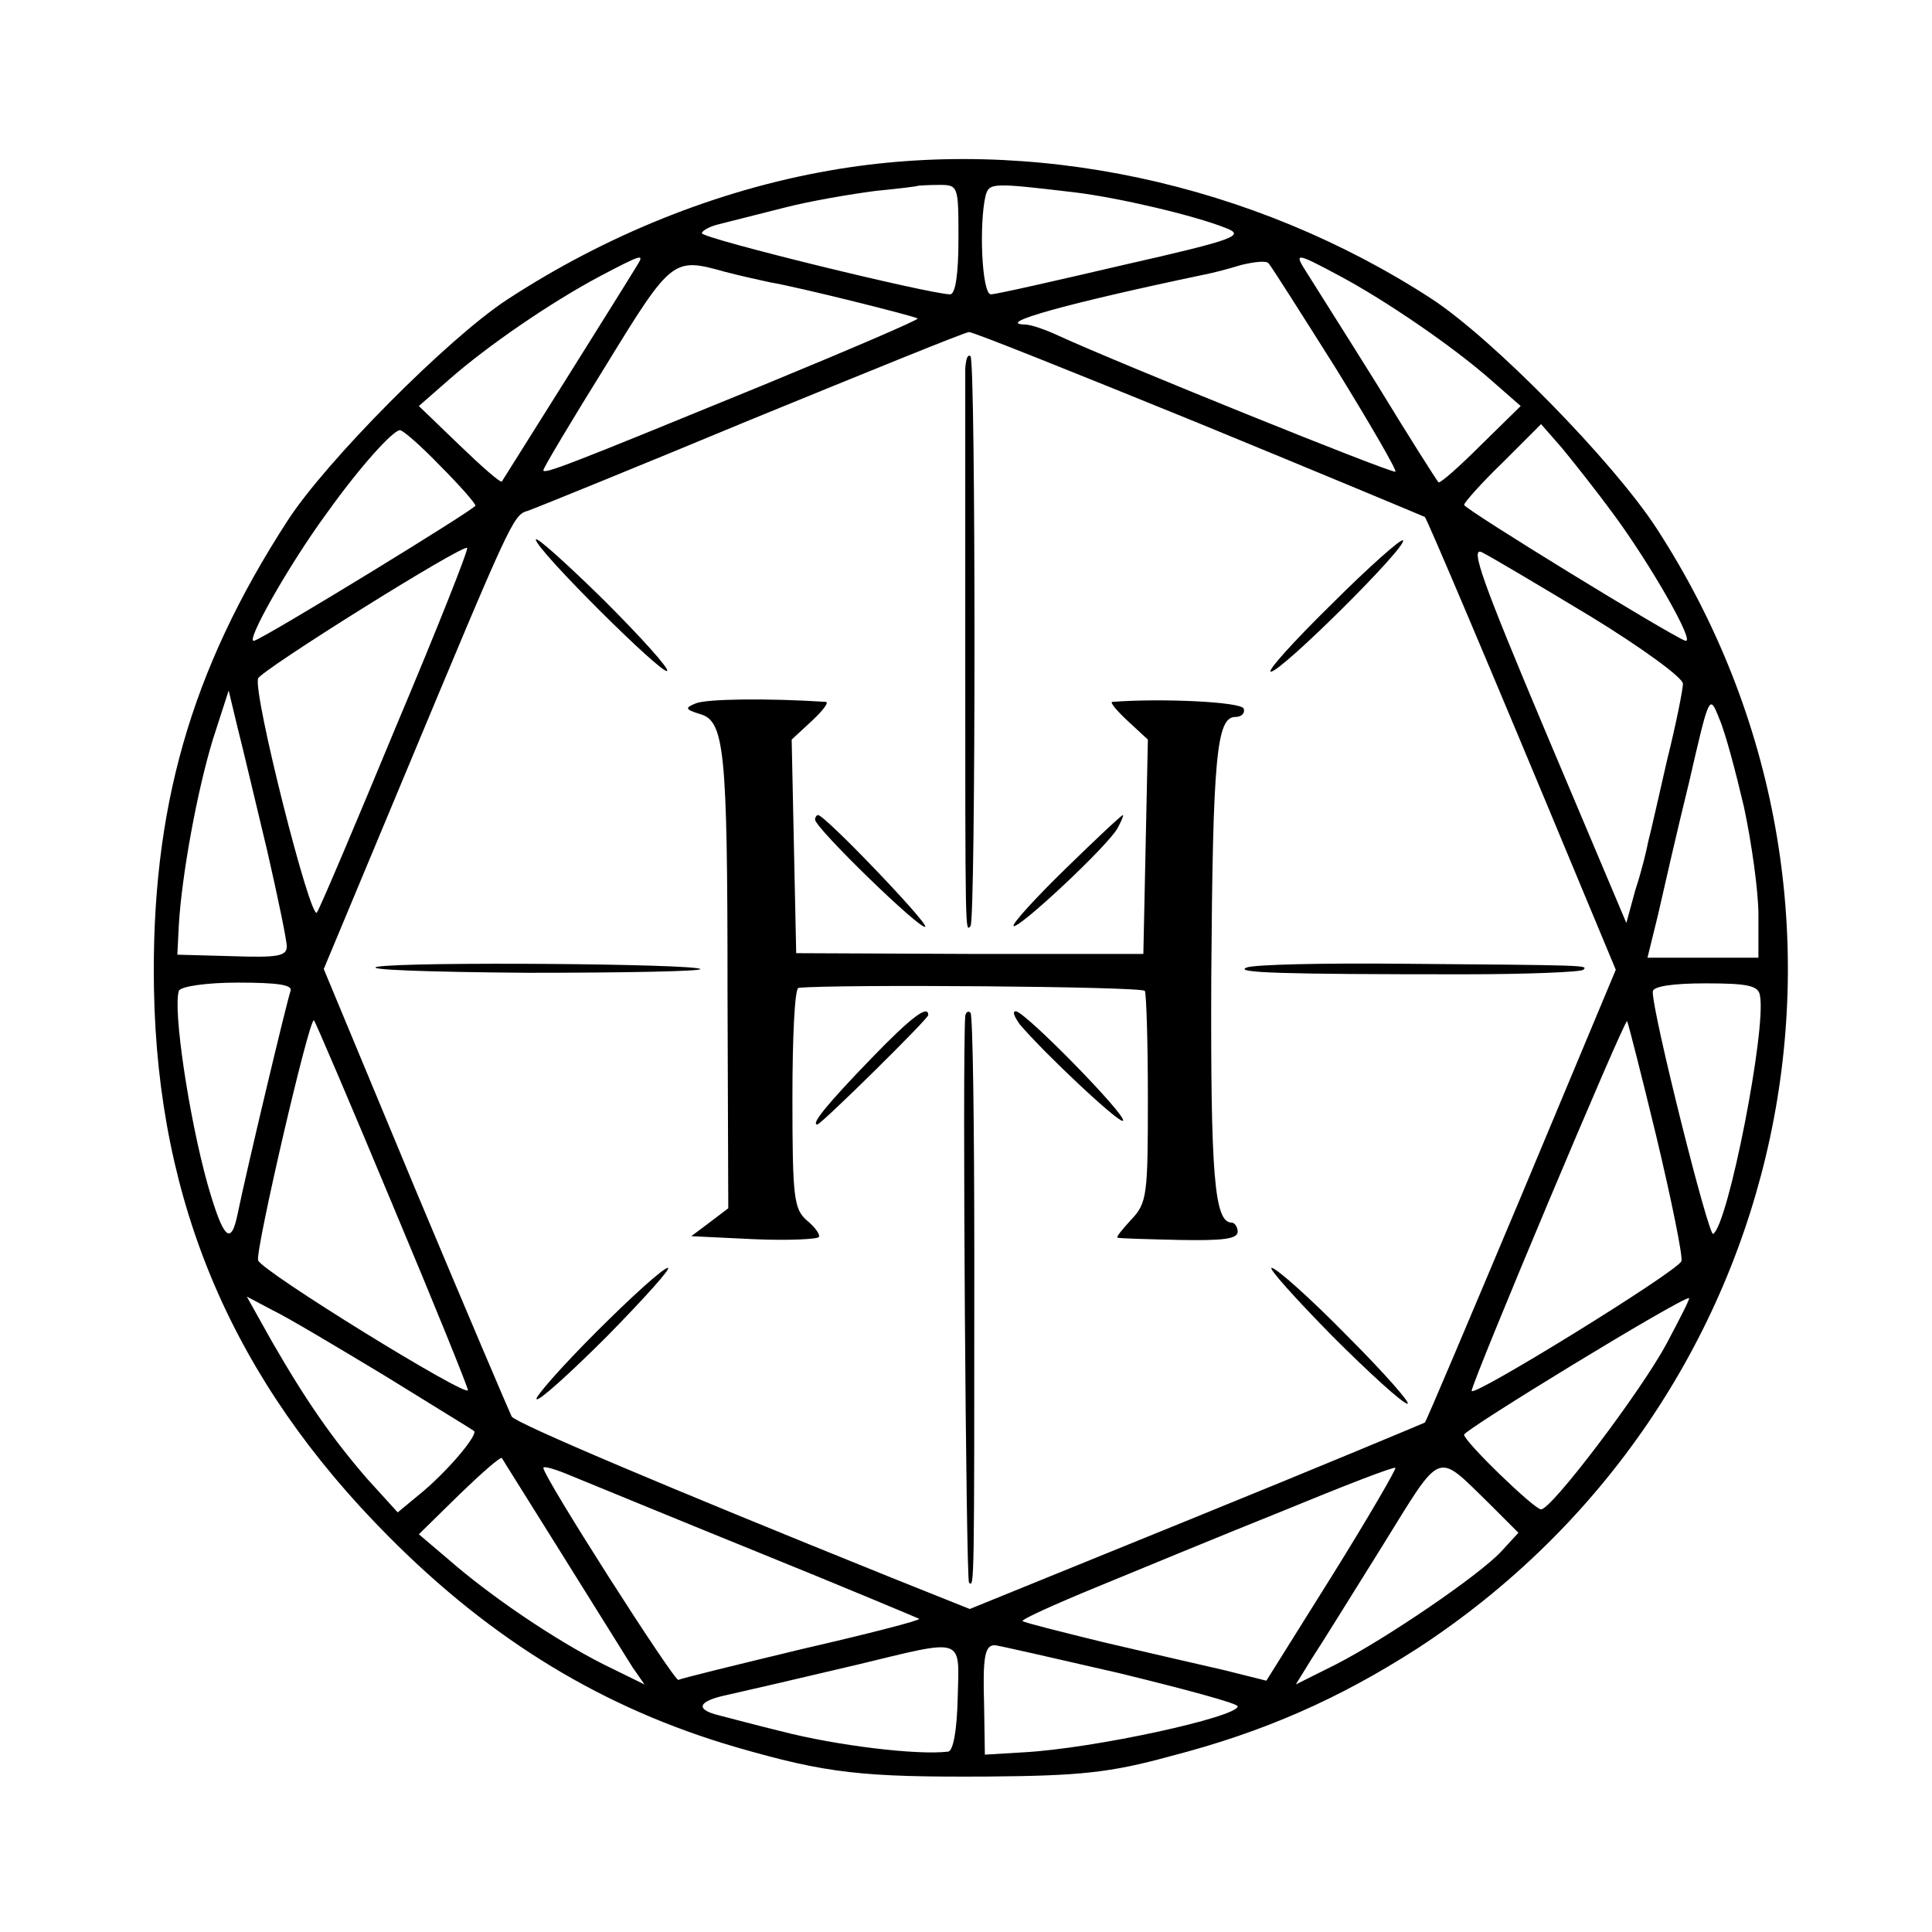
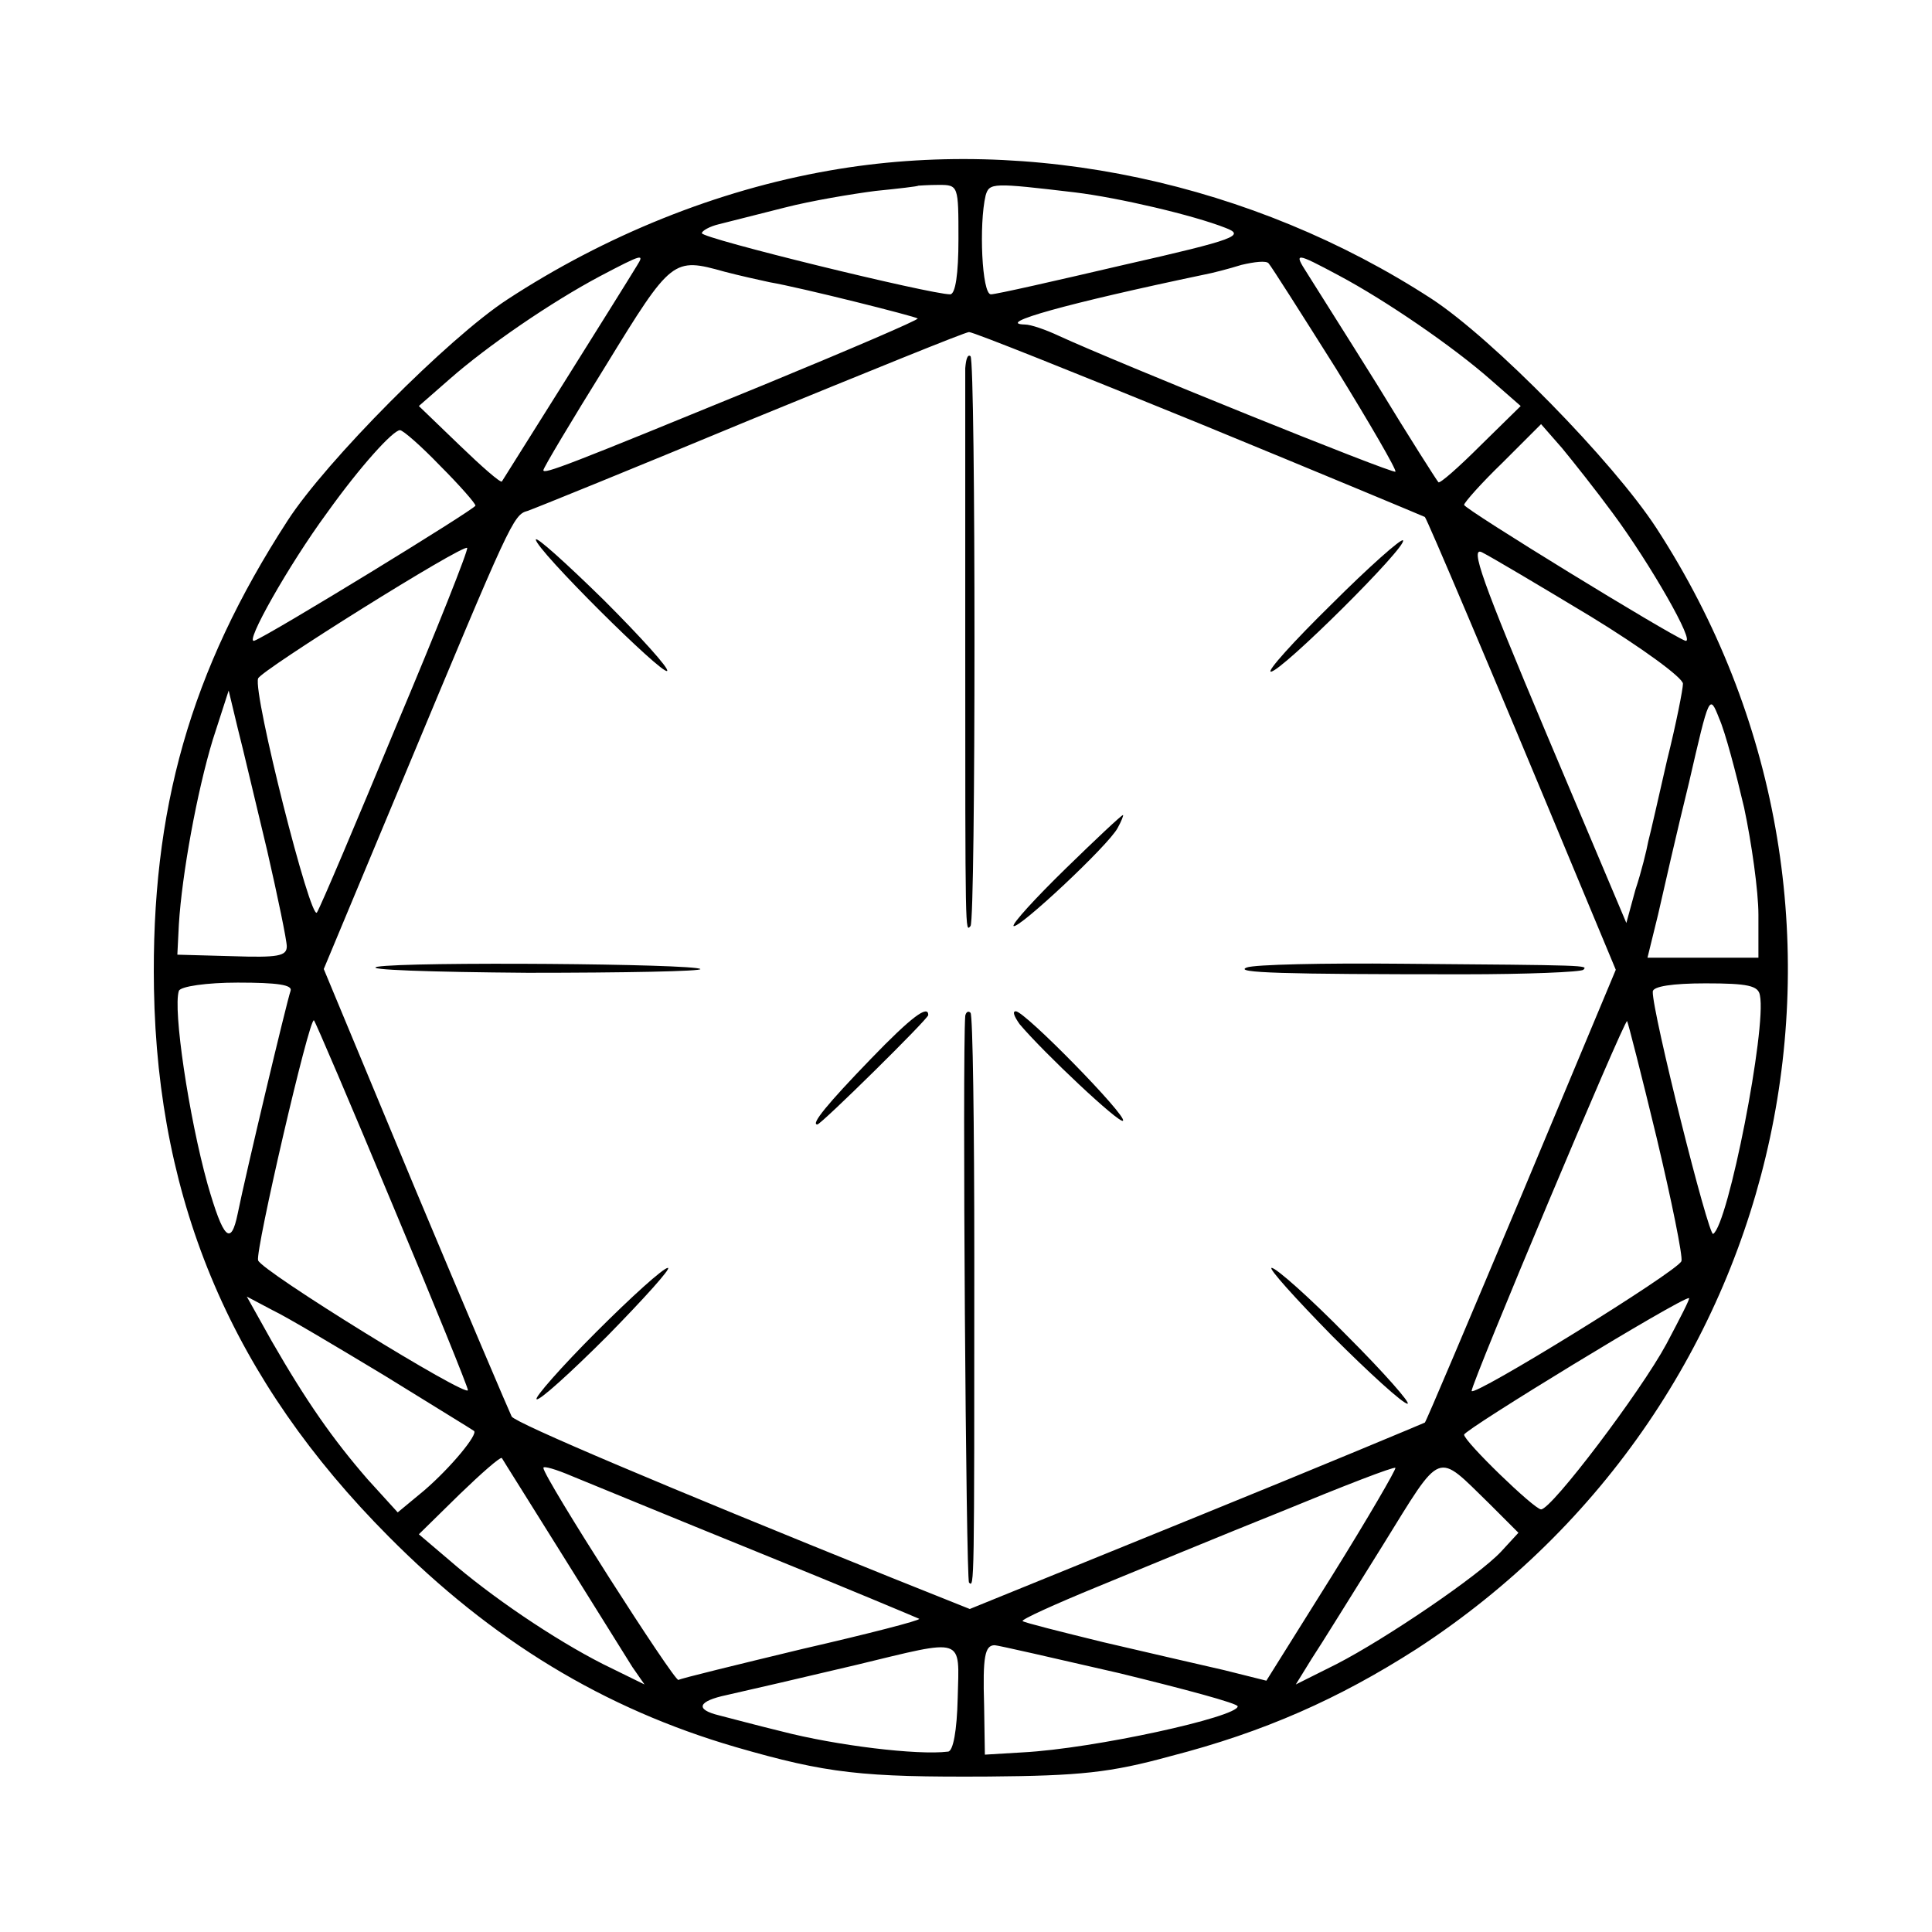
<svg xmlns="http://www.w3.org/2000/svg" version="1.0" width="256pt" height="256pt" viewBox="0 0 256 256" preserveAspectRatio="xMidYMid meet">
  <g transform="translate(0,256) scale(0.1,-0.1)" fill="#000000" stroke="none">
    <path d="M1099 2334 c-149 -26 -297 -86 -427 -171 -78 -51 -240 -214 -291 -293 -129 -199 -181 -383 -177 -620 5 -286 105 -519 311 -726 137 -138 285 -228 460 -279 121 -35 167 -40 335 -39 121 1 161 5 241 27 124 32 223 76 326 142 501 326 642 986 318 1485 -58 89 -217 251 -298 304 -237 154 -531 217 -798 170z m171 -91 c0 -46 -4 -73 -11 -73 -26 0 -329 74 -329 81 0 3 10 9 23 12 12 3 51 13 87 22 35 9 89 18 120 22 30 3 56 6 57 7 1 0 13 1 27 1 26 0 26 -1 26 -72z m155 62 c57 -7 156 -30 199 -47 26 -10 15 -15 -135 -49 -90 -21 -169 -39 -176 -39 -12 0 -16 93 -7 131 5 17 9 17 119 4z m-581 -97 c-20 -33 -177 -283 -179 -286 -2 -2 -27 20 -56 48 l-54 52 40 35 c51 45 136 103 200 137 57 30 59 30 49 14z m926 -136 c45 -73 81 -135 79 -137 -4 -3 -370 145 -446 180 -17 8 -37 15 -45 15 -41 1 56 28 237 66 11 2 34 8 50 13 17 4 33 6 36 2 3 -3 43 -66 89 -139z m4 123 c62 -33 151 -94 201 -138 l40 -35 -53 -52 c-29 -29 -54 -51 -56 -49 -2 2 -39 60 -81 129 -43 69 -85 135 -93 148 -18 28 -16 28 42 -3z m-814 5 c19 -5 46 -11 60 -14 41 -7 192 -45 196 -48 1 -2 -90 -41 -204 -88 -261 -107 -292 -119 -292 -113 0 3 37 65 83 139 87 142 89 143 157 124z m629 -201 c163 -67 297 -123 299 -124 3 -3 85 -196 203 -480 l50 -120 -125 -299 c-69 -164 -126 -299 -128 -301 -2 -1 -138 -58 -303 -125 l-300 -122 -105 42 c-300 121 -496 204 -502 213 -3 6 -61 142 -128 302 l-121 291 106 254 c141 338 145 348 164 353 9 3 142 57 296 121 154 63 284 116 289 116 6 0 143 -55 305 -121z m548 -119 c49 -66 111 -174 96 -169 -23 9 -292 174 -293 180 0 3 23 29 51 56 l51 51 28 -32 c14 -17 45 -56 67 -86z m-1554 63 c26 -26 47 -50 47 -53 -1 -5 -272 -171 -293 -179 -14 -5 46 101 96 169 45 63 88 110 97 110 4 0 28 -21 53 -47z m-58 -345 c-53 -128 -100 -239 -105 -247 -8 -14 -85 290 -78 310 4 11 271 178 277 173 2 -2 -40 -108 -94 -236z m1583 145 c67 -41 122 -81 122 -89 0 -7 -9 -53 -21 -101 -11 -48 -22 -97 -25 -108 -2 -11 -9 -40 -17 -64 l-12 -44 -106 251 c-85 202 -102 249 -85 240 12 -6 76 -44 144 -85z m-1754 -310 c14 -61 26 -119 26 -127 0 -13 -12 -15 -72 -13 l-73 2 2 40 c4 66 24 176 45 245 l21 65 12 -50 c7 -27 24 -100 39 -162z m1957 57 c10 -47 19 -111 19 -142 l0 -57 -74 0 -73 0 14 57 c7 31 25 110 41 175 27 117 27 118 40 85 8 -18 22 -71 33 -118z m-1926 -243 c-5 -14 -60 -245 -70 -295 -9 -44 -19 -34 -40 39 -25 90 -46 232 -38 256 2 6 37 11 78 11 53 0 73 -3 70 -11z m1947 -6 c9 -43 -42 -304 -62 -316 -6 -4 -81 295 -80 321 0 7 26 11 70 11 56 0 70 -3 72 -16z m-1812 -277 c55 -131 100 -242 100 -246 0 -11 -274 158 -278 172 -4 12 68 323 74 318 2 -2 49 -112 104 -244z m1675 89 c20 -84 35 -158 33 -164 -4 -13 -278 -182 -278 -172 0 11 203 494 206 490 1 -1 19 -71 39 -154z m-1685 -316 c63 -39 117 -72 118 -73 6 -4 -30 -48 -66 -79 l-35 -29 -40 44 c-46 53 -81 103 -127 183 l-33 59 34 -18 c19 -9 86 -49 149 -87z m1698 42 c-34 -63 -152 -219 -166 -219 -9 0 -102 90 -102 99 1 7 286 181 298 181 2 0 -12 -27 -30 -61z m-1463 -279 c43 -69 85 -136 93 -149 l16 -23 -55 27 c-65 33 -149 90 -204 138 l-40 34 54 53 c29 28 54 50 56 48 1 -2 37 -59 80 -128z m1229 67 l38 -38 -23 -25 c-30 -32 -152 -115 -218 -149 l-54 -27 21 34 c12 18 54 86 94 150 80 129 70 125 142 55z m-969 -64 c116 -47 211 -87 213 -88 2 -2 -68 -20 -155 -40 -87 -21 -161 -39 -164 -41 -5 -3 -179 269 -179 281 0 3 17 -2 38 -11 20 -8 131 -54 247 -101z m760 -31 l-87 -139 -56 14 c-31 7 -104 24 -160 37 -57 14 -105 26 -107 28 -2 2 42 22 98 45 56 23 167 69 247 101 80 33 147 59 149 57 1 -2 -36 -66 -84 -143z m-496 -162 c-1 -43 -6 -71 -13 -71 -40 -5 -148 8 -221 27 -33 8 -70 18 -82 21 -33 8 -28 19 10 27 57 13 70 16 172 40 145 35 136 38 134 -44z m214 33 c86 -21 157 -40 157 -44 0 -14 -190 -56 -285 -61 l-50 -3 -1 65 c-2 65 1 80 14 80 4 0 78 -17 165 -37z" />
    <path d="M1279 2072 c0 -12 0 -173 0 -357 0 -400 0 -390 7 -382 7 7 7 747 0 755 -4 3 -6 -4 -7 -16z" />
    <path d="M710 1845 c0 -13 168 -180 174 -174 3 3 -35 45 -84 94 -50 49 -90 85 -90 80z" />
    <path d="M1764 1759 c-50 -49 -86 -89 -80 -89 14 0 182 167 175 174 -2 3 -45 -35 -95 -85z" />
-     <path d="M922 1628 c-15 -6 -14 -8 5 -14 33 -9 37 -45 37 -367 l1 -288 -25 -19 -24 -18 83 -4 c46 -2 85 0 86 3 2 3 -5 13 -16 22 -17 15 -19 30 -19 162 0 80 3 145 8 146 45 5 455 2 459 -4 2 -4 4 -68 4 -143 0 -127 -1 -138 -22 -160 -12 -13 -21 -24 -18 -24 2 -1 39 -2 82 -3 56 -1 77 1 77 11 0 6 -4 12 -8 12 -23 0 -28 63 -27 325 2 293 7 345 32 345 8 0 13 5 11 11 -3 9 -108 14 -174 9 -4 0 5 -11 20 -25 l27 -25 -3 -142 -3 -142 -230 0 -230 1 -3 141 -3 142 27 25 c15 14 23 25 18 25 -77 5 -158 4 -172 -2z" />
-     <path d="M1080 1474 c0 -11 140 -147 146 -142 4 5 -133 148 -142 148 -2 0 -4 -3 -4 -6z" />
    <path d="M1412 1409 c-40 -39 -71 -73 -69 -76 6 -5 126 107 138 130 5 9 8 17 7 17 -2 0 -36 -32 -76 -71z" />
    <path d="M500 1279 c-19 -4 70 -7 199 -8 129 0 232 2 229 5 -8 7 -386 10 -428 3z" />
    <path d="M1652 1278 c-18 -7 46 -9 287 -9 84 0 156 3 159 6 6 6 9 6 -241 8 -103 1 -195 -1 -205 -5z" />
    <path d="M1154 1157 c-58 -60 -80 -87 -71 -87 5 0 147 140 147 145 0 14 -22 -2 -76 -58z" />
    <path d="M1279 1214 c-4 -52 1 -747 5 -751 7 -7 7 -7 7 430 0 176 -2 322 -5 325 -3 3 -6 1 -7 -4z" />
    <path d="M1351 1203 c32 -38 133 -133 137 -128 6 6 -130 145 -142 145 -5 0 -2 -7 5 -17z" />
    <path d="M790 795 c-46 -46 -82 -87 -79 -89 3 -3 45 35 94 84 49 50 85 90 80 90 -6 0 -48 -38 -95 -85z" />
    <path d="M1765 790 c49 -49 94 -90 100 -90 5 0 -31 41 -80 90 -49 50 -94 90 -100 90 -5 0 31 -40 80 -90z" />
  </g>
</svg>